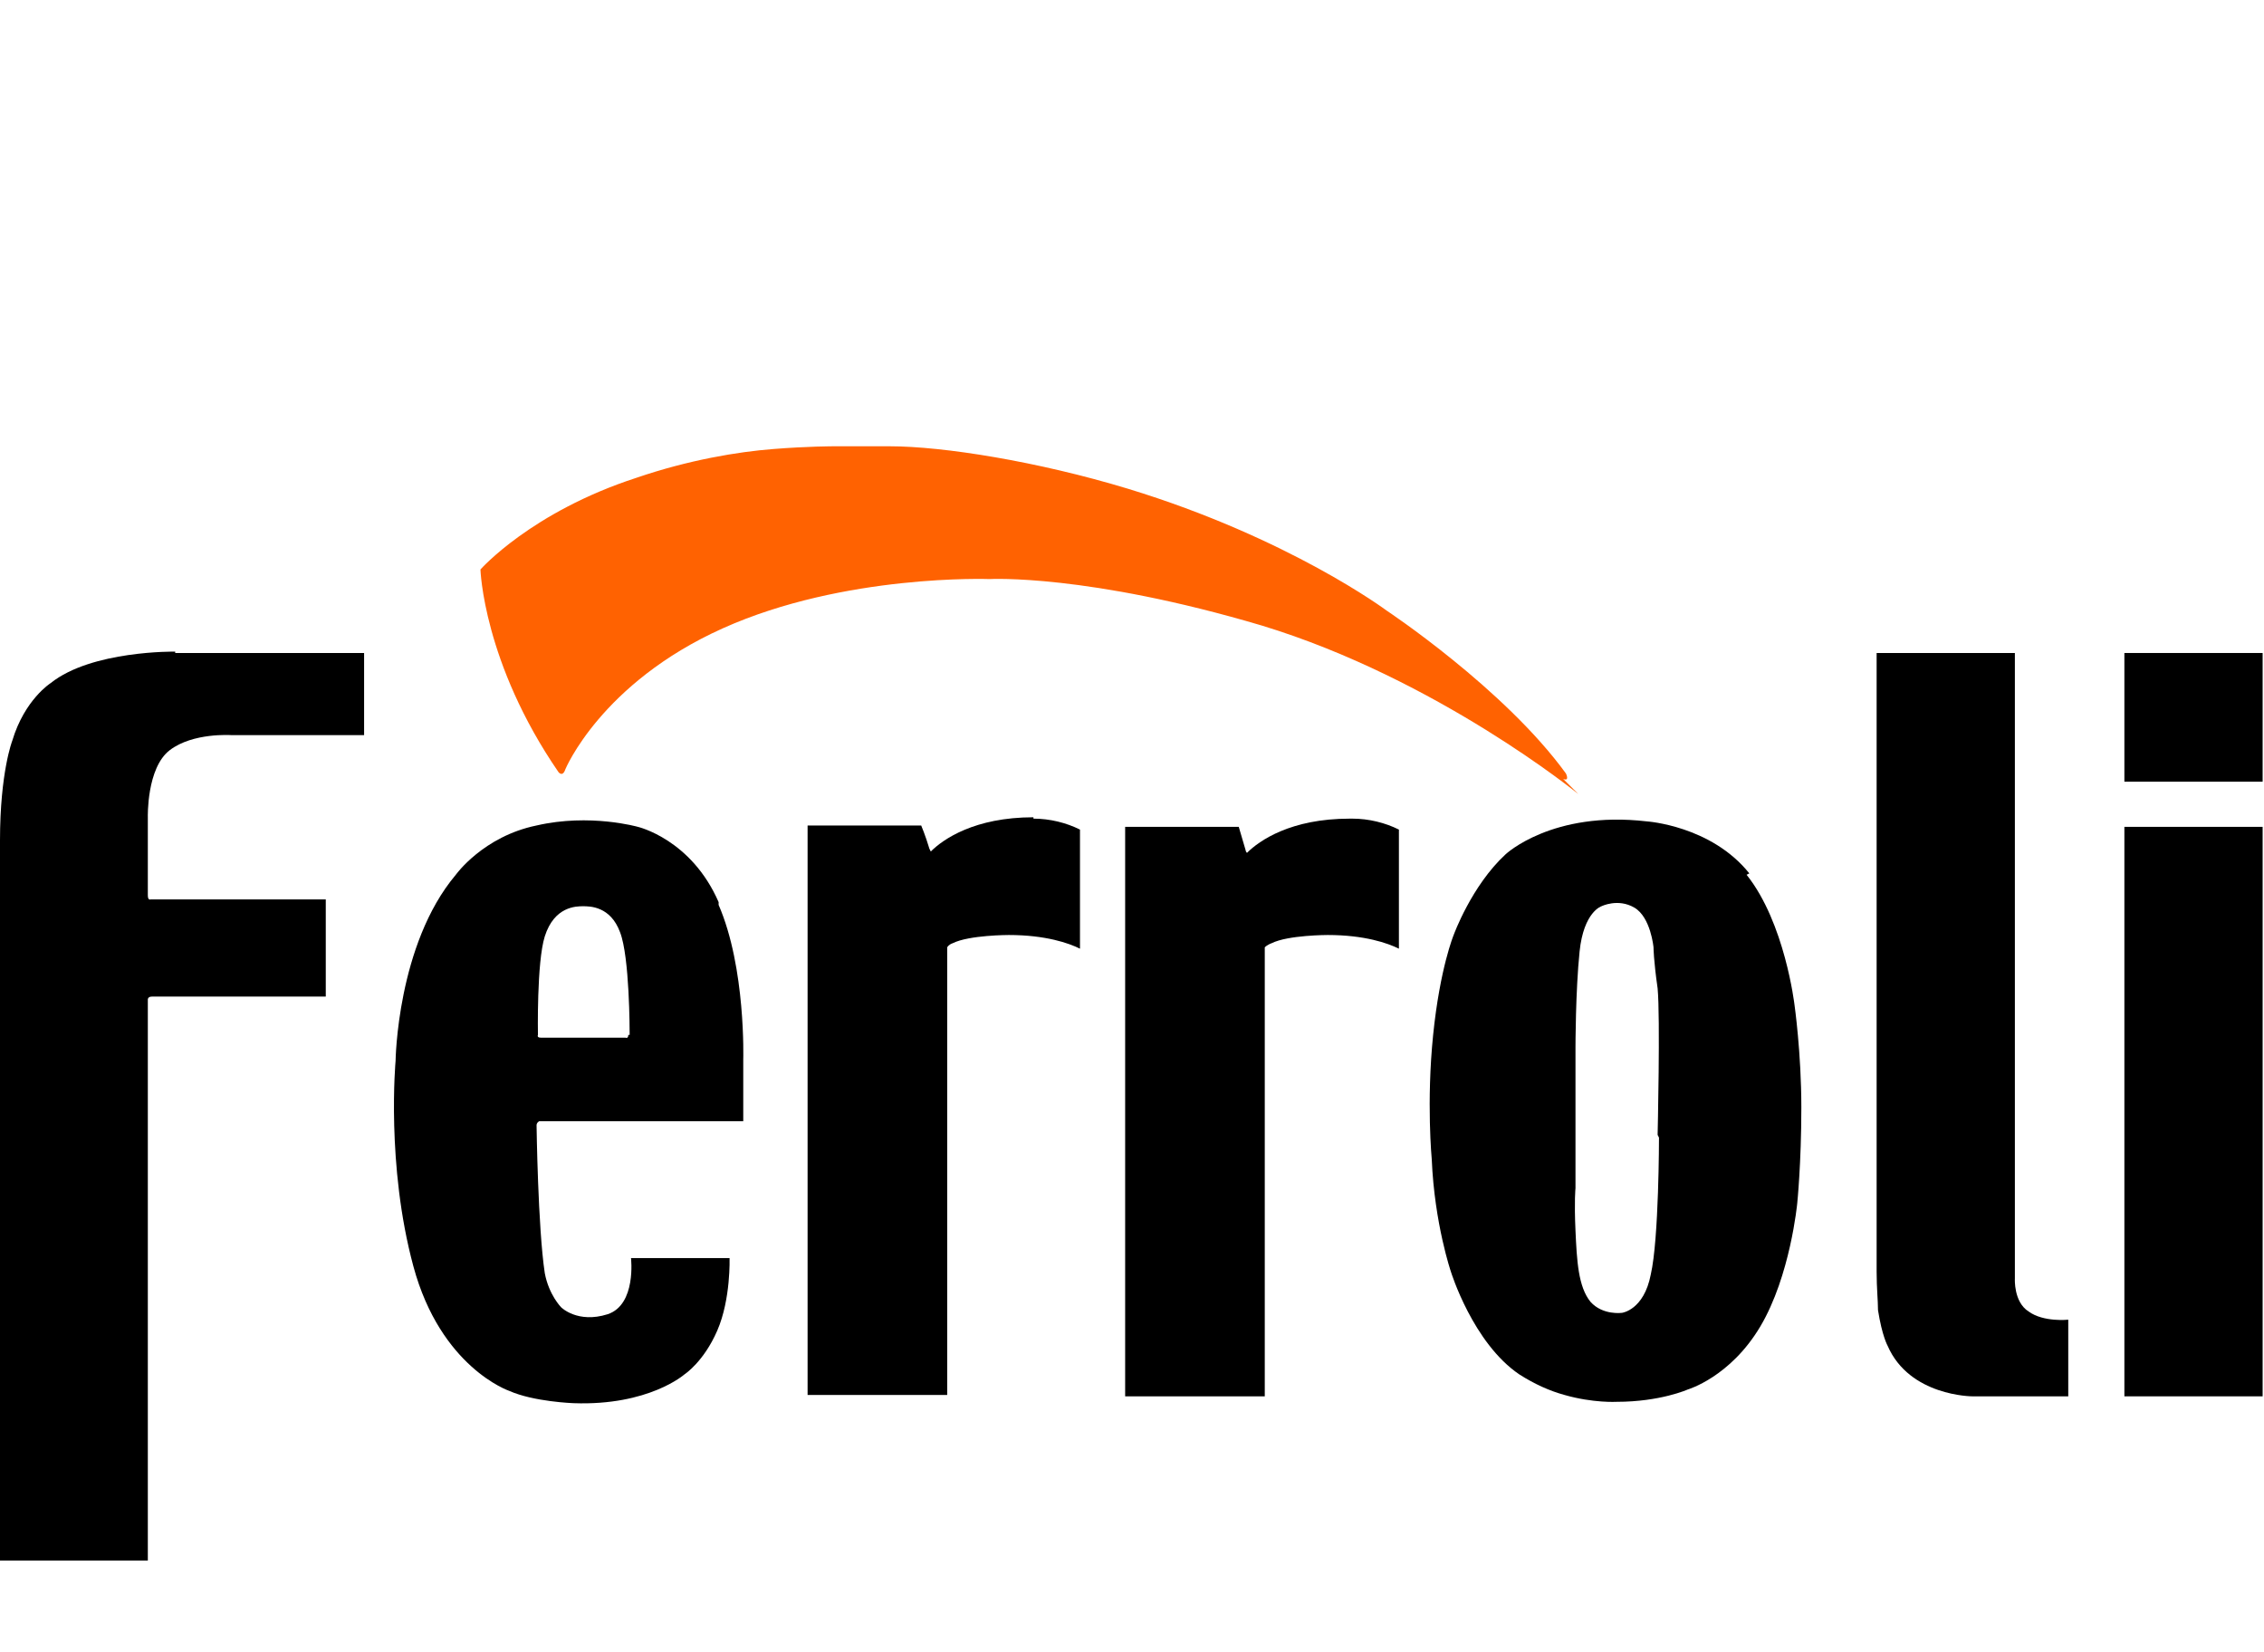
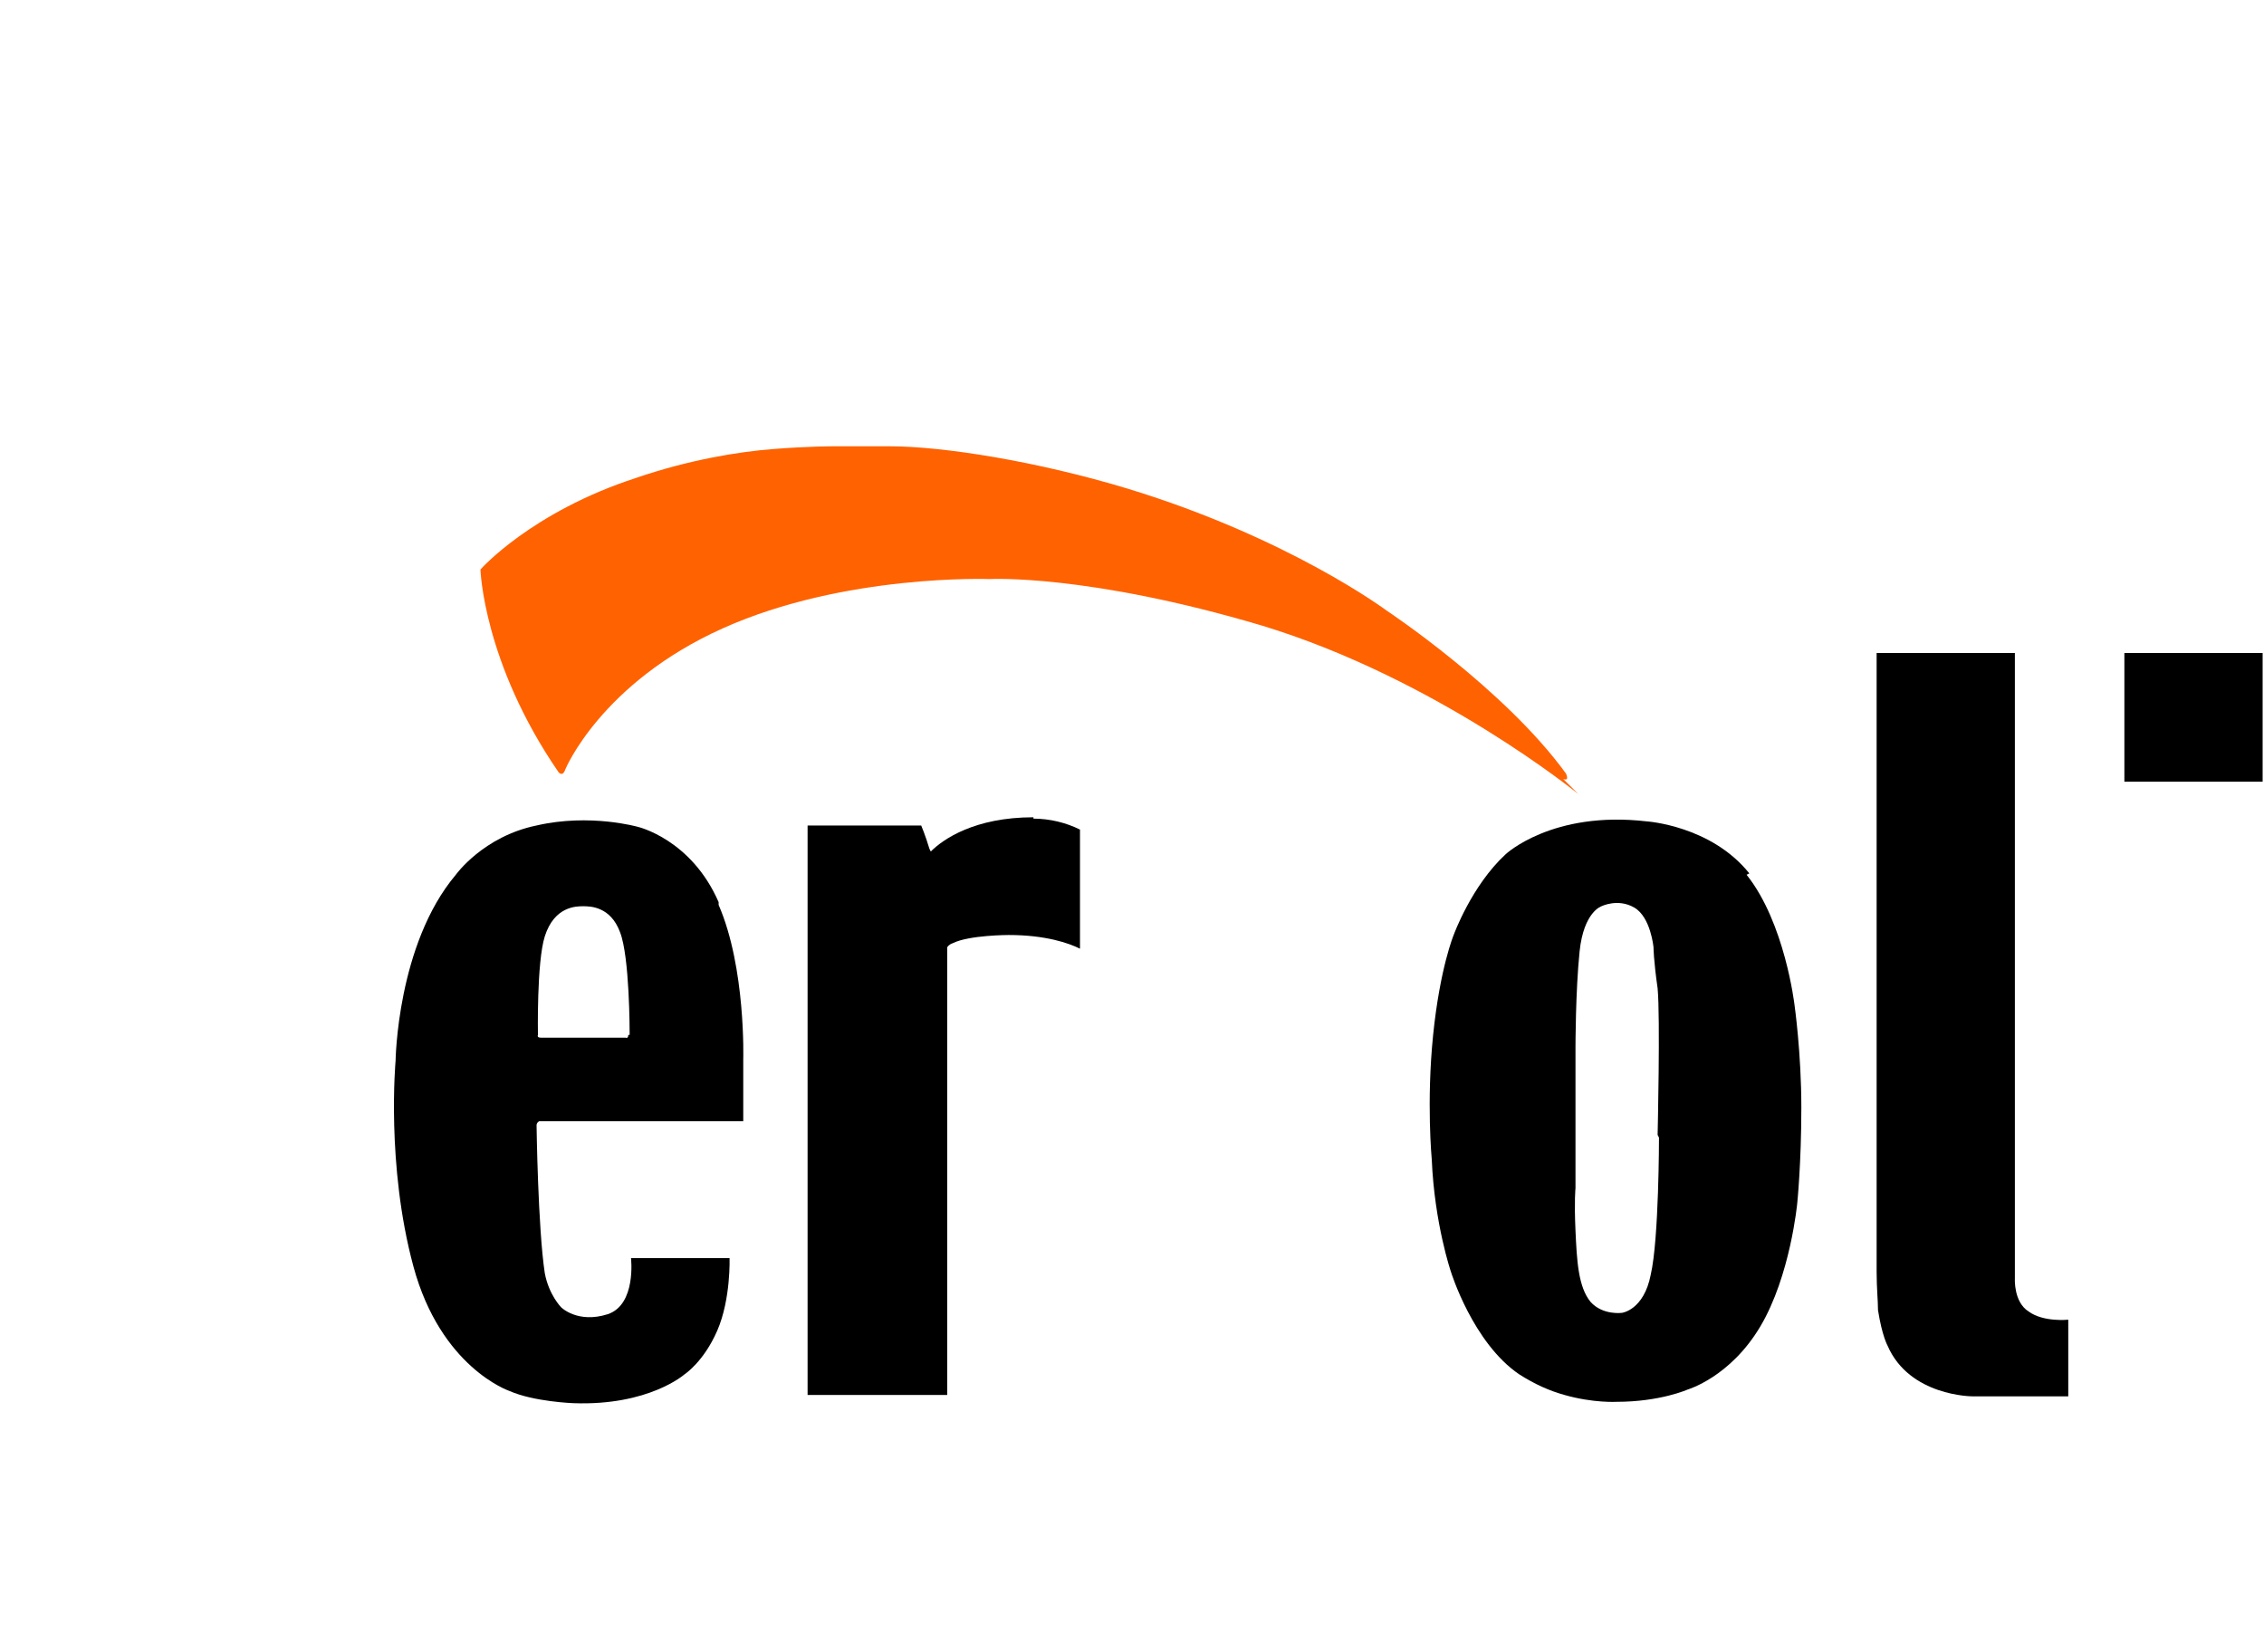
<svg xmlns="http://www.w3.org/2000/svg" id="Grupo_24" viewBox="0 0 165.4 120.7">
  <g>
    <path d="M127.8,63.8c-2.8-3.5-7.5-3.8-7.5-3.8-6.9-.8-10.3,2.4-10.3,2.4-2.5,2.3-3.8,5.9-3.8,5.9,0,0-1,2.4-1.5,7.3-.5,4.9-.1,9.1-.1,9.1.2,4.7,1.4,8.2,1.4,8.2,0,0,1.6,5.2,5,7.5,1.1.7,2.2,1.2,3.3,1.5,2.1.6,3.8.5,3.8.5,3.2,0,5.2-.9,5.2-.9,0,0,3.1-.9,5.3-4.6,2.2-3.7,2.7-9,2.7-9,0,0,.3-2.9.3-7,0-4-.5-7.5-.5-7.5,0,0-.7-6-3.5-9.5ZM121.2,83.1s0,7.4-.6,10c-.5,2.6-2.1,2.8-2.1,2.8,0,0-1.4.2-2.3-.8-.9-1.1-1-3-1.1-5.2s0-3.1,0-3.1c0,0,0-3.1,0-5.9,0-2.8,0-4.4,0-4.4,0,0,0-4.1.3-7,.3-2.9,1.6-3.3,1.6-3.3,0,0,1.2-.6,2.4.1,1.2.7,1.4,2.9,1.4,2.9,0,0,0,.9.3,3,.2,2.1,0,10.7,0,10.7Z" />
-     <path d="M98.8,59.8c1.2,0,2.4.3,3.4.8v8.7c-.8-.4-2.5-1-5.2-1,0,0-2.9,0-4.1.6,0,0-.3.1-.5.3v32.8h-10.2v-41.6h8.3s.2.7.5,1.7h0c0,0,0,.1.1.2.9-.9,3.2-2.5,7.5-2.5Z" />
-     <path d="M12.8,47.7h13.8v6h-9.7s-2.8-.2-4.5,1.1-1.6,4.9-1.6,4.9c0,0,0,5.3,0,5.7s.2.3.2.3h12.8v7.1h-12.7c-.3,0-.3.2-.3.2v.5s0,40.5,0,40.5H0S0,66.4,0,61.4c0-5,.9-7.3.9-7.3.9-3,2.8-4.2,2.8-4.2,3-2.4,9.1-2.3,9.1-2.3Z" />
    <rect x="155.2" y="47.7" width="10.1" height="9.4" />
    <path d="M52.5,65.9c-2-4.6-5.9-5.5-5.9-5.5,0,0-3.5-1-7.4-.1-3.9.8-5.9,3.6-5.9,3.6-4.3,5.1-4.4,13.6-4.4,13.6,0,0-.7,7.6,1.3,15,2,7.4,7,9.1,7,9.1,1.8.8,4.7.9,4.7.9,5.5.2,8.1-2.1,8.1-2.1,0,0,1.4-.9,2.4-3.2,1-2.3.9-5.3.9-5.3h-7.2s.4,3.4-1.7,4.1c-2.2.7-3.4-.5-3.4-.5,0,0-.9-.9-1.2-2.5-.5-3.3-.6-10.8-.6-10.8,0-.2.2-.3.2-.3h14.9s0-4.5,0-4.5c0,0,.2-6.7-1.8-11.3ZM45.9,75.6c0,.3-.2.2-.2.2h-6.2c-.3,0-.2-.2-.2-.2,0,0-.1-5.3.5-7.2.7-2.2,2.3-2.2,2.8-2.2s2,0,2.7,1.9c.7,1.8.7,7.2.7,7.5Z" />
    <path d="M75.5,59.8c1.2,0,2.4.3,3.4.8v8.7c-.8-.4-2.5-1-5.2-1,0,0-2.9,0-4.1.6-.3.1-.4.3-.4.3t0,0v32.7h-10.2v-41.6h8.3s.3.7.6,1.7c0,0,0,0,.1.2.9-.9,3.2-2.5,7.5-2.5Z" />
-     <rect x="155.2" y="60.4" width="10.1" height="41.6" />
    <path d="M151.1,96.5v5.5h-7s-4.6,0-6.2-3.7c0,0-.4-.7-.7-2.6,0-.7-.1-1.6-.1-2.8v-45.2h10.1v45.7s-.1,1.7,1,2.4c1.1.8,2.9.6,2.9.6Z" />
    <path d="M115.3,58s-10.3-8.4-23.1-12.3c-12.8-3.8-19.9-3.4-19.9-3.4,0,0-10.6-.4-19.5,3.6s-11.5,10.3-11.5,10.3c-.2.6-.5.2-.5.2-5.5-8-5.7-14.8-5.7-14.8,0,0,3.7-4.2,11.4-6.7,3.8-1.3,7.4-1.9,10-2.1,2.5-.2,4.4-.2,4.4-.2,0,0,1.9,0,4.1,0,3.9,0,10.8,1.1,17.4,3.1,11.8,3.6,18.9,8.9,18.9,8.9,0,0,8.6,5.7,13.1,11.9,0,0,.3.6-.2.4" fill="#ff6201" />
  </g>
</svg>